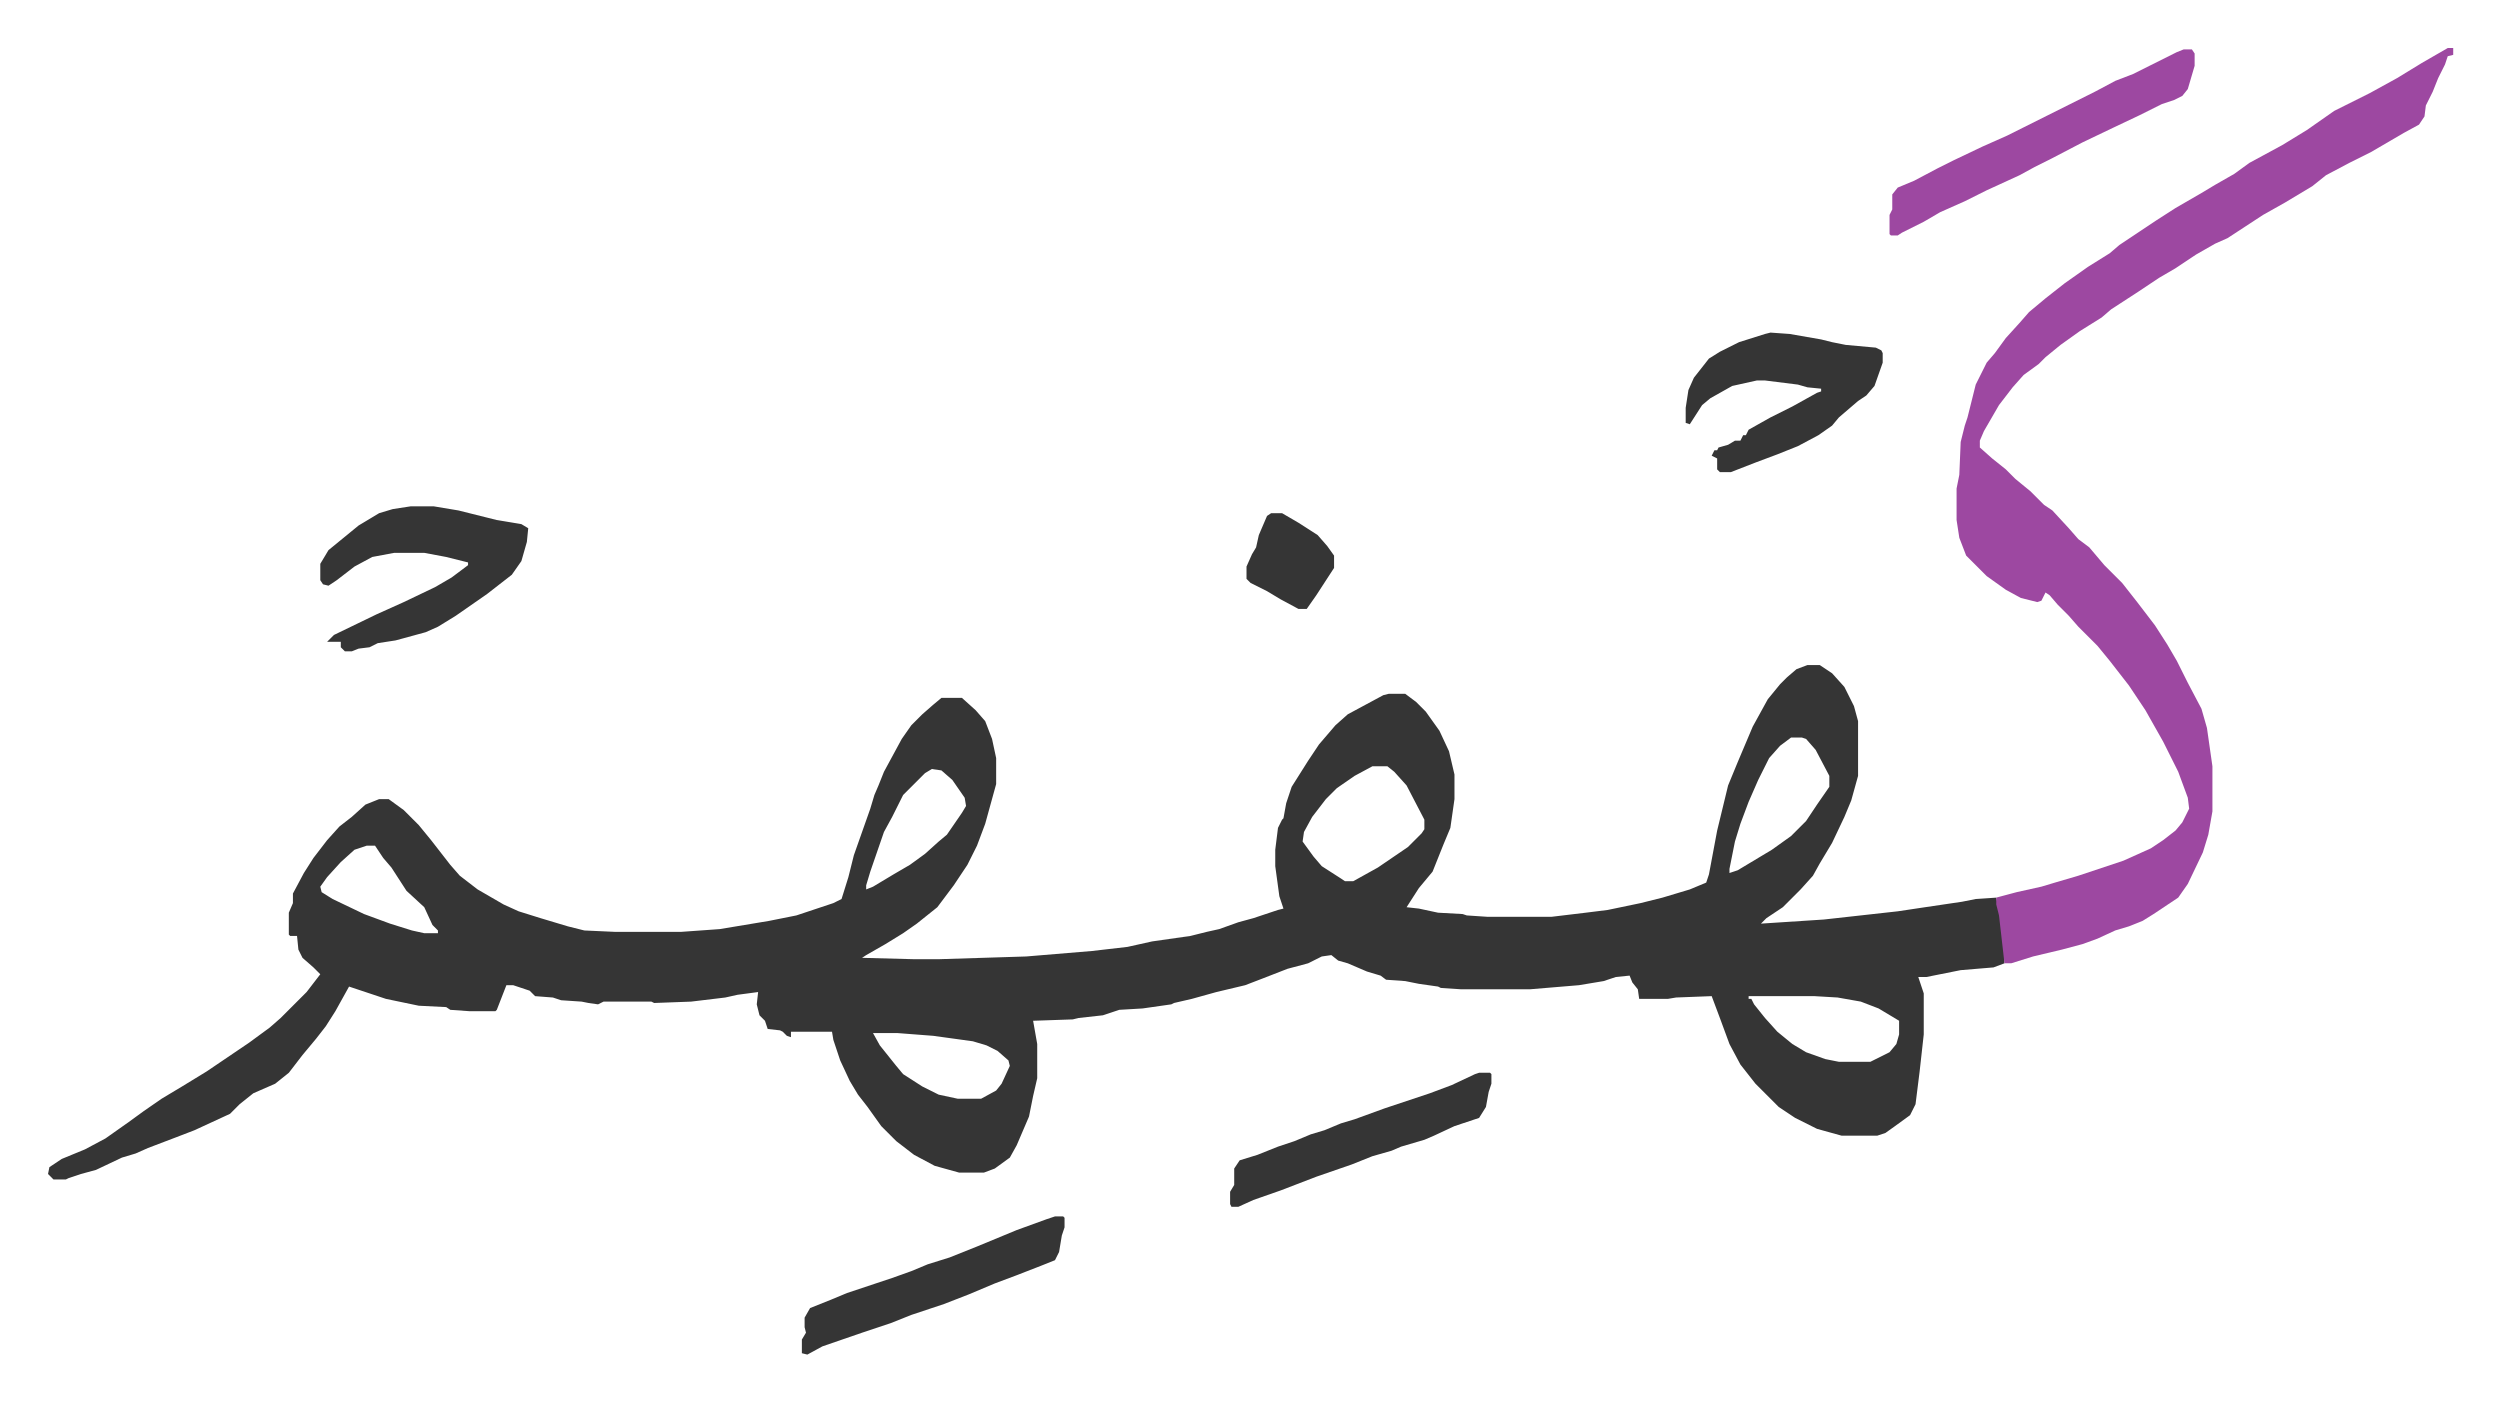
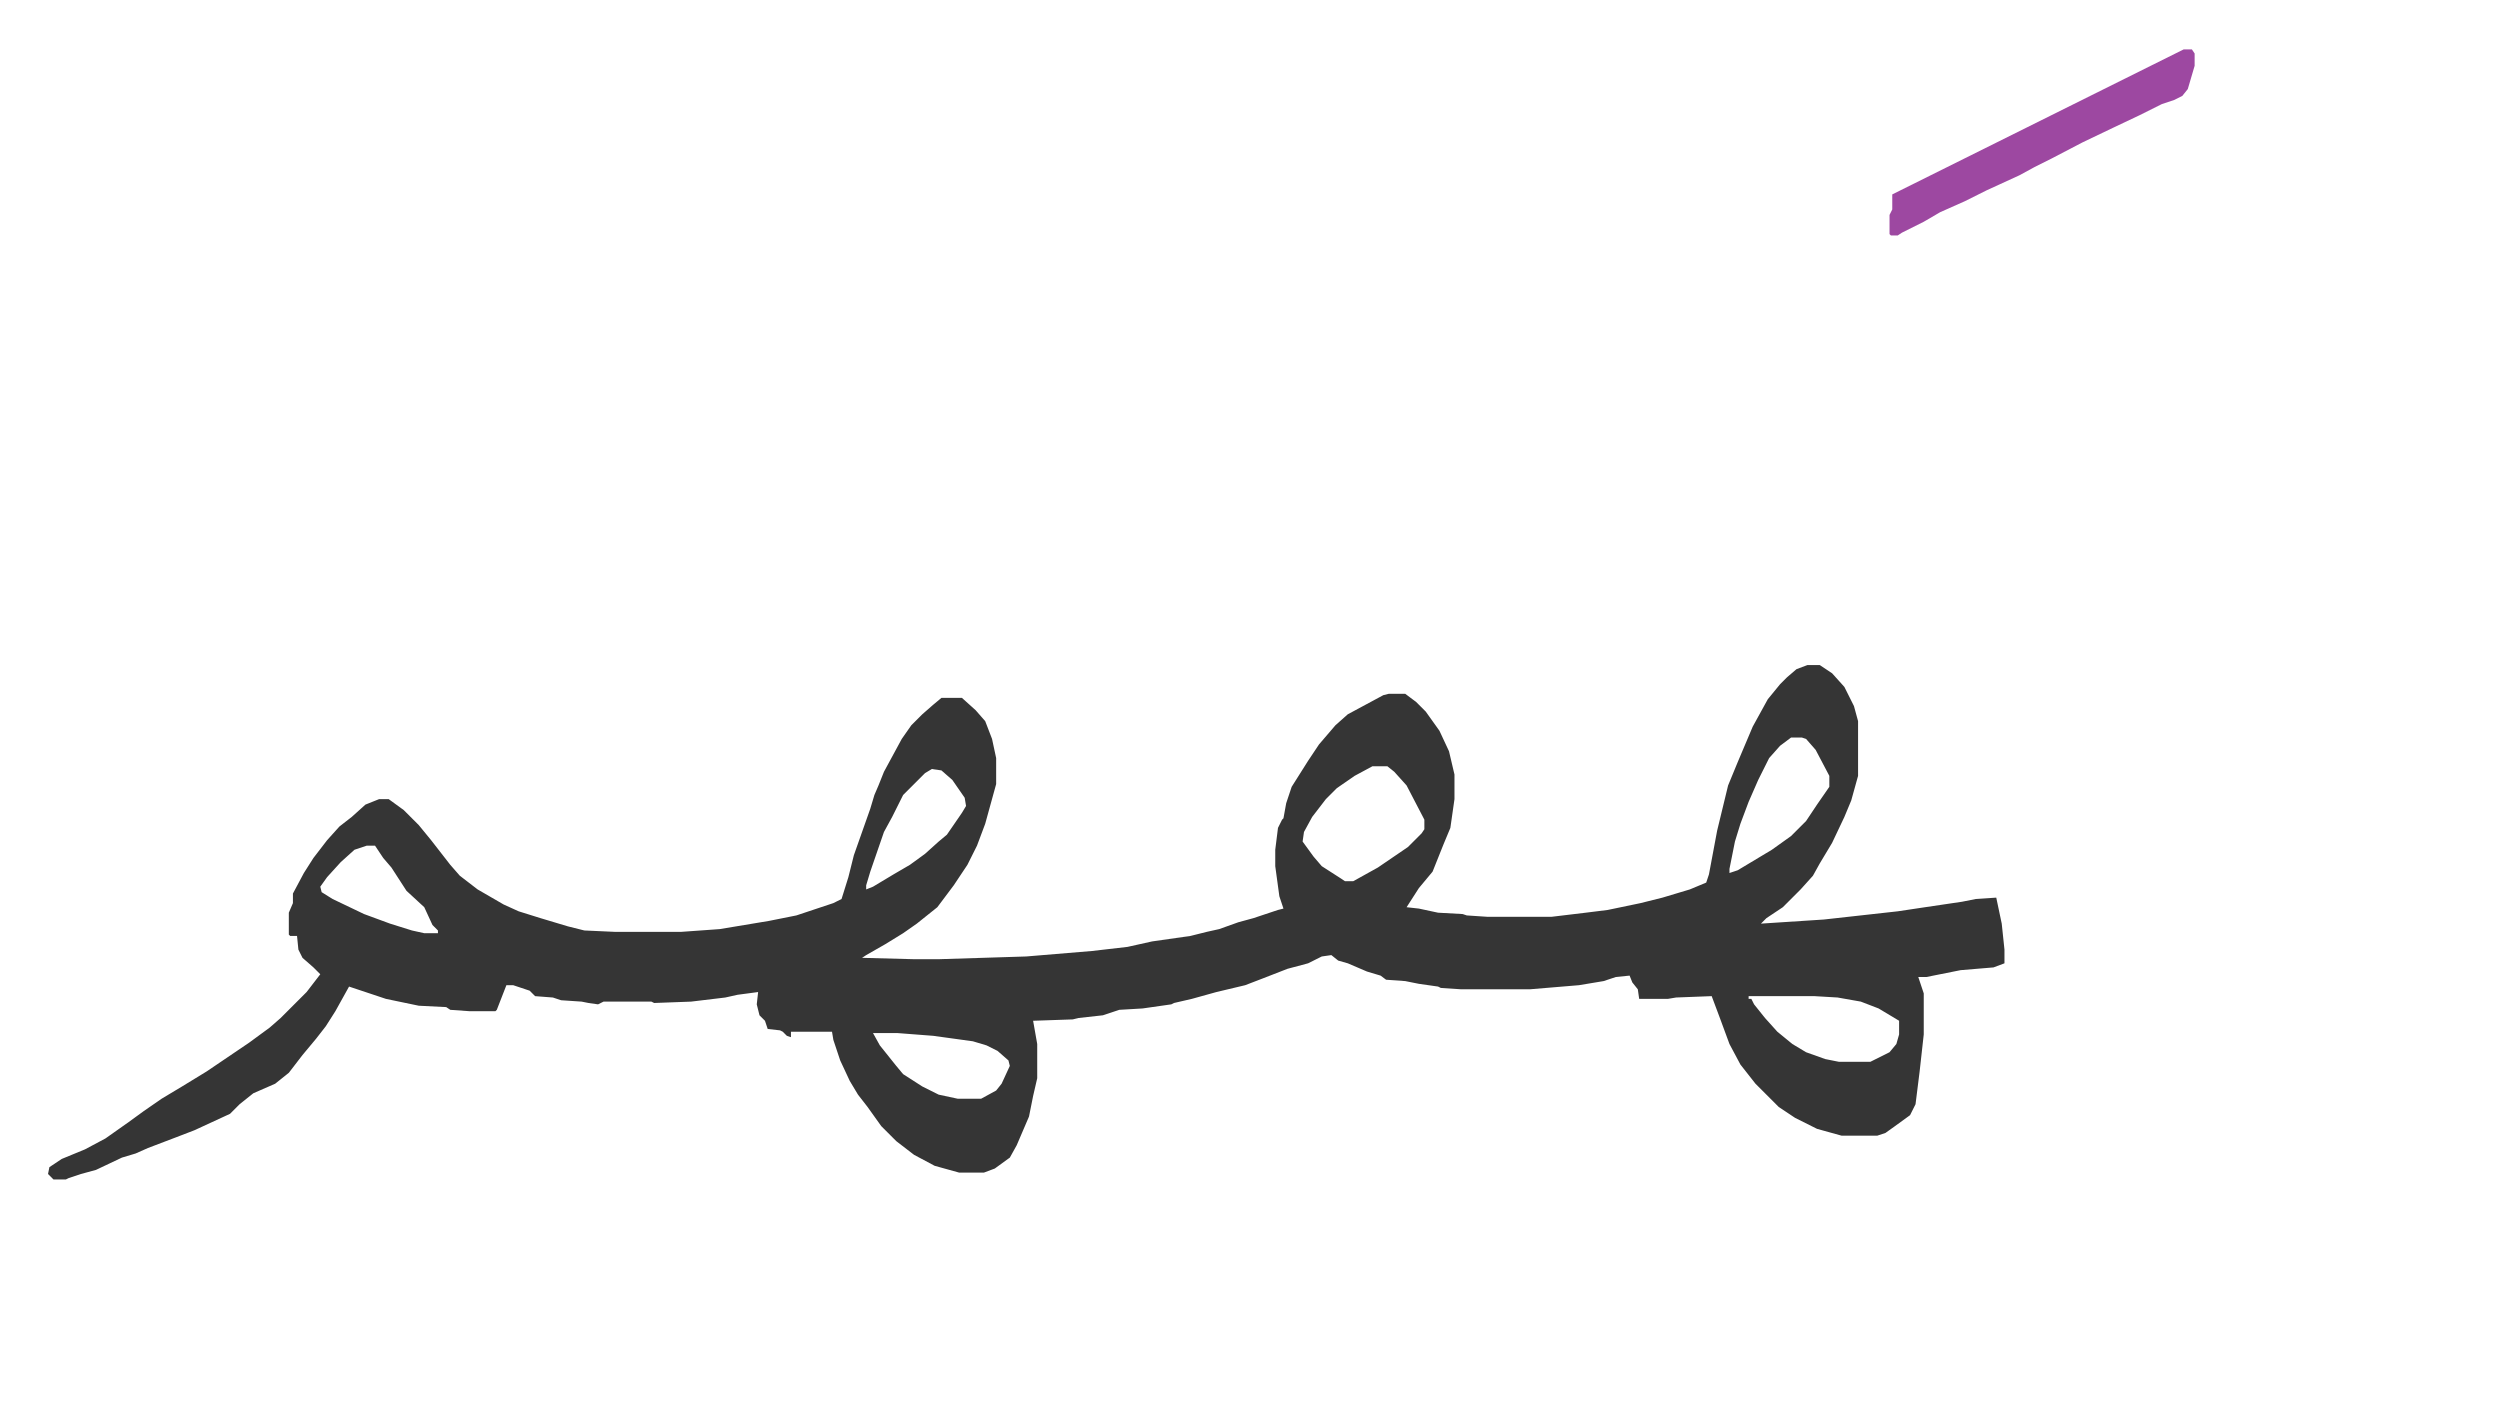
<svg xmlns="http://www.w3.org/2000/svg" viewBox="-35.1 237.9 1827.3 1024.3">
  <path fill="#353535" id="rule_normal" d="M1286 724h9l9 6 9 10 7 14 3 11v40l-5 18-5 12-9 19-9 15-5 9-9 10-13 13-12 8-4 4 46-3 54-6 20-3 27-4 10-2 15-1 4 19 2 19v10l-8 3-24 2-25 5h-6l4 12v30l-3 27-3 24-4 8-11 8-7 5-6 2h-26l-18-5-16-8-12-8-17-17-11-14-8-15-7-19-6-16-26 1-6 1h-21l-1-7-4-5-2-5-10 1-9 3-18 3-36 3h-50l-15-1-2-1-14-2-10-2-14-1-4-3-10-3-14-6-7-2-5-4-7 1-10 5-15 4-18 7-13 5-21 5-18 5-13 3-2 1-21 3-17 1-12 4-18 2-4 1-29 1 3 17v25l-3 13-3 15-9 21-5 9-11 8-8 3h-18l-18-5-15-8-13-10-11-11-10-14-7-9-6-10-7-15-5-15-1-6h-30v4l-3-1-3-3-2-1-9-1-2-6-4-4-2-8 1-9-15 2-9 2-25 3-27 1-2-1h-35l-4 2-7-1-5-1-15-1-6-2-13-1-4-4-12-4h-5l-7 18-1 1h-19l-14-1-3-2-20-1-24-5-21-7-6-2-10 18-7 11-7 9-10 12-10 13-10 8-16 7-10 8-7 7-26 12-13 5-21 8-9 4-10 3-19 9-11 3-9 3-2 1H4l-4-4 1-5 9-6 17-7 15-8 17-12 11-8 13-9 15-9 18-11 31-21 15-11 8-7 19-19 10-13-5-5-8-7-3-6-1-10h-5l-1-1v-16l3-7v-7l8-15 7-11 10-13 9-10 9-7 10-9 10-4h7l11 8 11 11 9 11 14 18 7 8 13 10 19 11 11 5 16 5 20 6 12 3 22 1h49l28-2 36-6 20-4 27-9 6-3 5-16 4-16 12-34 3-10 3-7 4-10 13-24 7-10 8-8 8-7 6-5h15l10 9 7 8 5 13 3 14v19l-8 29-6 16-7 14-10 15-12 16-15 12-10 7-13 8-14 8-3 2 38 1h18l64-2 48-4 26-3 18-4 28-4 12-3 9-2 14-5 11-3 18-6 4-1-3-9-3-22v-12l2-16 3-6 1-1 2-11 4-12 12-19 8-12 12-14 9-8 26-14 4-1h12l8 6 7 7 10 14 7 15 4 17v18l-3 21-5 12-8 20-10 12-9 14 9 1 14 3 18 1 3 1 15 1h47l25-3 16-2 24-5 16-4 20-6 12-5 2-6 6-32 8-33 7-17 11-26 11-20 9-11 5-5 7-6zm-12 53-8 6-8 9-8 16-7 16-6 16-4 13-4 20v3l6-2 25-15 14-10 11-11 8-12 9-13v-8l-10-19-7-8-3-1zm-306 21-13 7-13 9-8 8-10 13-6 11-1 7 8 11 6 7 14 9 3 2h6l18-10 22-15 10-10 2-3v-7l-13-25-9-10-5-4zm-322 2-5 3-16 16-8 16-6 11-10 29-3 10v3l5-2 15-9 12-7 11-8 10-9 6-5 11-16 3-5-1-6-9-13-8-7zm-413 56-9 3-10 9-10 11-5 7 1 4 8 5 23 11 19 7 16 5 9 2h10v-2l-4-4-6-13-13-12-11-17-6-7-6-9zm1010 110v2h2l2 4 8 10 9 10 11 9 10 6 14 5 10 2h23l14-7 5-6 2-7v-10l-15-9-13-5-17-3-17-1zm-640 27 5 9 12 15 5 6 14 9 12 6 14 3h17l11-6 4-5 6-13-1-4-8-7-8-4-10-3-29-4-26-2z" />
-   <path fill="#9d48a1" id="rule_ikhfa" d="M1754 273h4v5l-4 1-2 6-5 10-4 10-5 10-1 8-4 6-11 6-24 14-16 8-17 9-10 8-10 6-10 6-16 9-26 17-9 4-14 8-15 10-12 7-15 10-20 13-7 6-16 10-14 10-11 9-5 5-11 8-8 9-10 13-11 19-3 7v5l9 8 10 8 7 7 11 9 10 10 6 4 12 13 7 8 8 6 11 13 13 13 11 14 13 17 9 14 7 12 8 16 10 19 4 14 4 28v33l-3 17-4 13-11 23-7 10-18 12-8 5-10 4-10 3-13 6-11 4-15 4-21 5-16 5h-5l-4-35-2-8v-5l15-4 18-4 10-3 17-5 33-11 20-9 9-6 9-7 5-6 5-10-1-8-7-19-11-22-13-23-12-18-14-18-9-11-14-14-7-8-8-8-6-7-3-2-3 6-3 1-12-3-11-6-14-10-15-15-5-13-2-13v-23l2-10 1-24 3-12 2-6 6-24 8-16 6-7 8-11 10-11 7-8 12-10 14-11 17-12 16-10 7-6 15-10 12-8 14-9 19-11 10-6 14-8 11-8 24-13 18-11 10-7 10-7 10-5 16-8 20-11 18-11z" />
-   <path fill="#353535" id="rule_normal" d="M265 608h17l18 3 28 7 18 3 5 3-1 10-4 14-7 10-18 14-23 16-13 8-9 4-22 6-13 2-6 3-8 1-5 2h-5l-3-3v-4h-10l5-5 31-15 20-9 23-11 12-7 12-9v-2l-16-4-16-3h-22l-16 3-13 7-13 10-6 4-4-1-2-3v-12l6-10 11-9 11-9 10-6 5-3 10-3z" />
-   <path fill="#9d48a1" id="rule_ikhfa" d="M1561 274h6l2 3v9l-5 17-4 5-6 3-9 3-16 8-19 9-23 11-23 12-12 6-11 6-24 11-16 8-18 8-12 7-16 8-3 2h-5l-1-1v-14l2-4v-11l4-5 12-5 17-9 12-6 21-10 18-8 32-16 16-8 16-8 15-8 13-5 16-8 16-8z" />
-   <path fill="#353535" id="rule_normal" d="m1259 481 14 1 23 4 8 2 10 2 22 2 4 2 1 2v7l-6 17-6 7-6 4-14 12-5 6-10 7-15 8-15 6-16 6-18 7h-8l-2-2v-8l-4-2 2-4h2l1-2 7-2 5-3h4l2-4h2l2-4 16-9 16-8 18-10 3-1v-2l-10-1-7-2-24-3h-6l-9 2-9 2-16 9-6 5-9 14-3-1v-11l2-13 4-9 11-14 8-5 14-7 19-6zm-523 646h6l1 1v7l-2 6-2 12-3 6-10 4-18 7-16 6-19 8-18 7-24 8-15 6-21 7-29 10-11 6-4-1v-10l3-5-1-4v-7l4-7 15-6 12-5 33-11 14-5 12-5 16-5 20-8 29-12 22-8zm310-105h8l1 1v7l-2 6-2 11-5 8-18 6-15 7-7 3-17 5-7 3-14 4-15 6-26 9-26 10-20 7-11 5h-5l-1-2v-9l3-5v-12l4-6 13-4 15-6 12-4 12-5 10-3 12-5 10-3 22-8 33-11 16-6 17-8zM894 613h8l12 7 14 9 7 8 5 7v9l-13 20-7 10h-6l-13-7-10-6-12-6-3-3v-9l4-9 3-5 2-9 6-14z" />
+   <path fill="#9d48a1" id="rule_ikhfa" d="M1561 274h6l2 3v9l-5 17-4 5-6 3-9 3-16 8-19 9-23 11-23 12-12 6-11 6-24 11-16 8-18 8-12 7-16 8-3 2h-5l-1-1v-14l2-4v-11z" />
</svg>